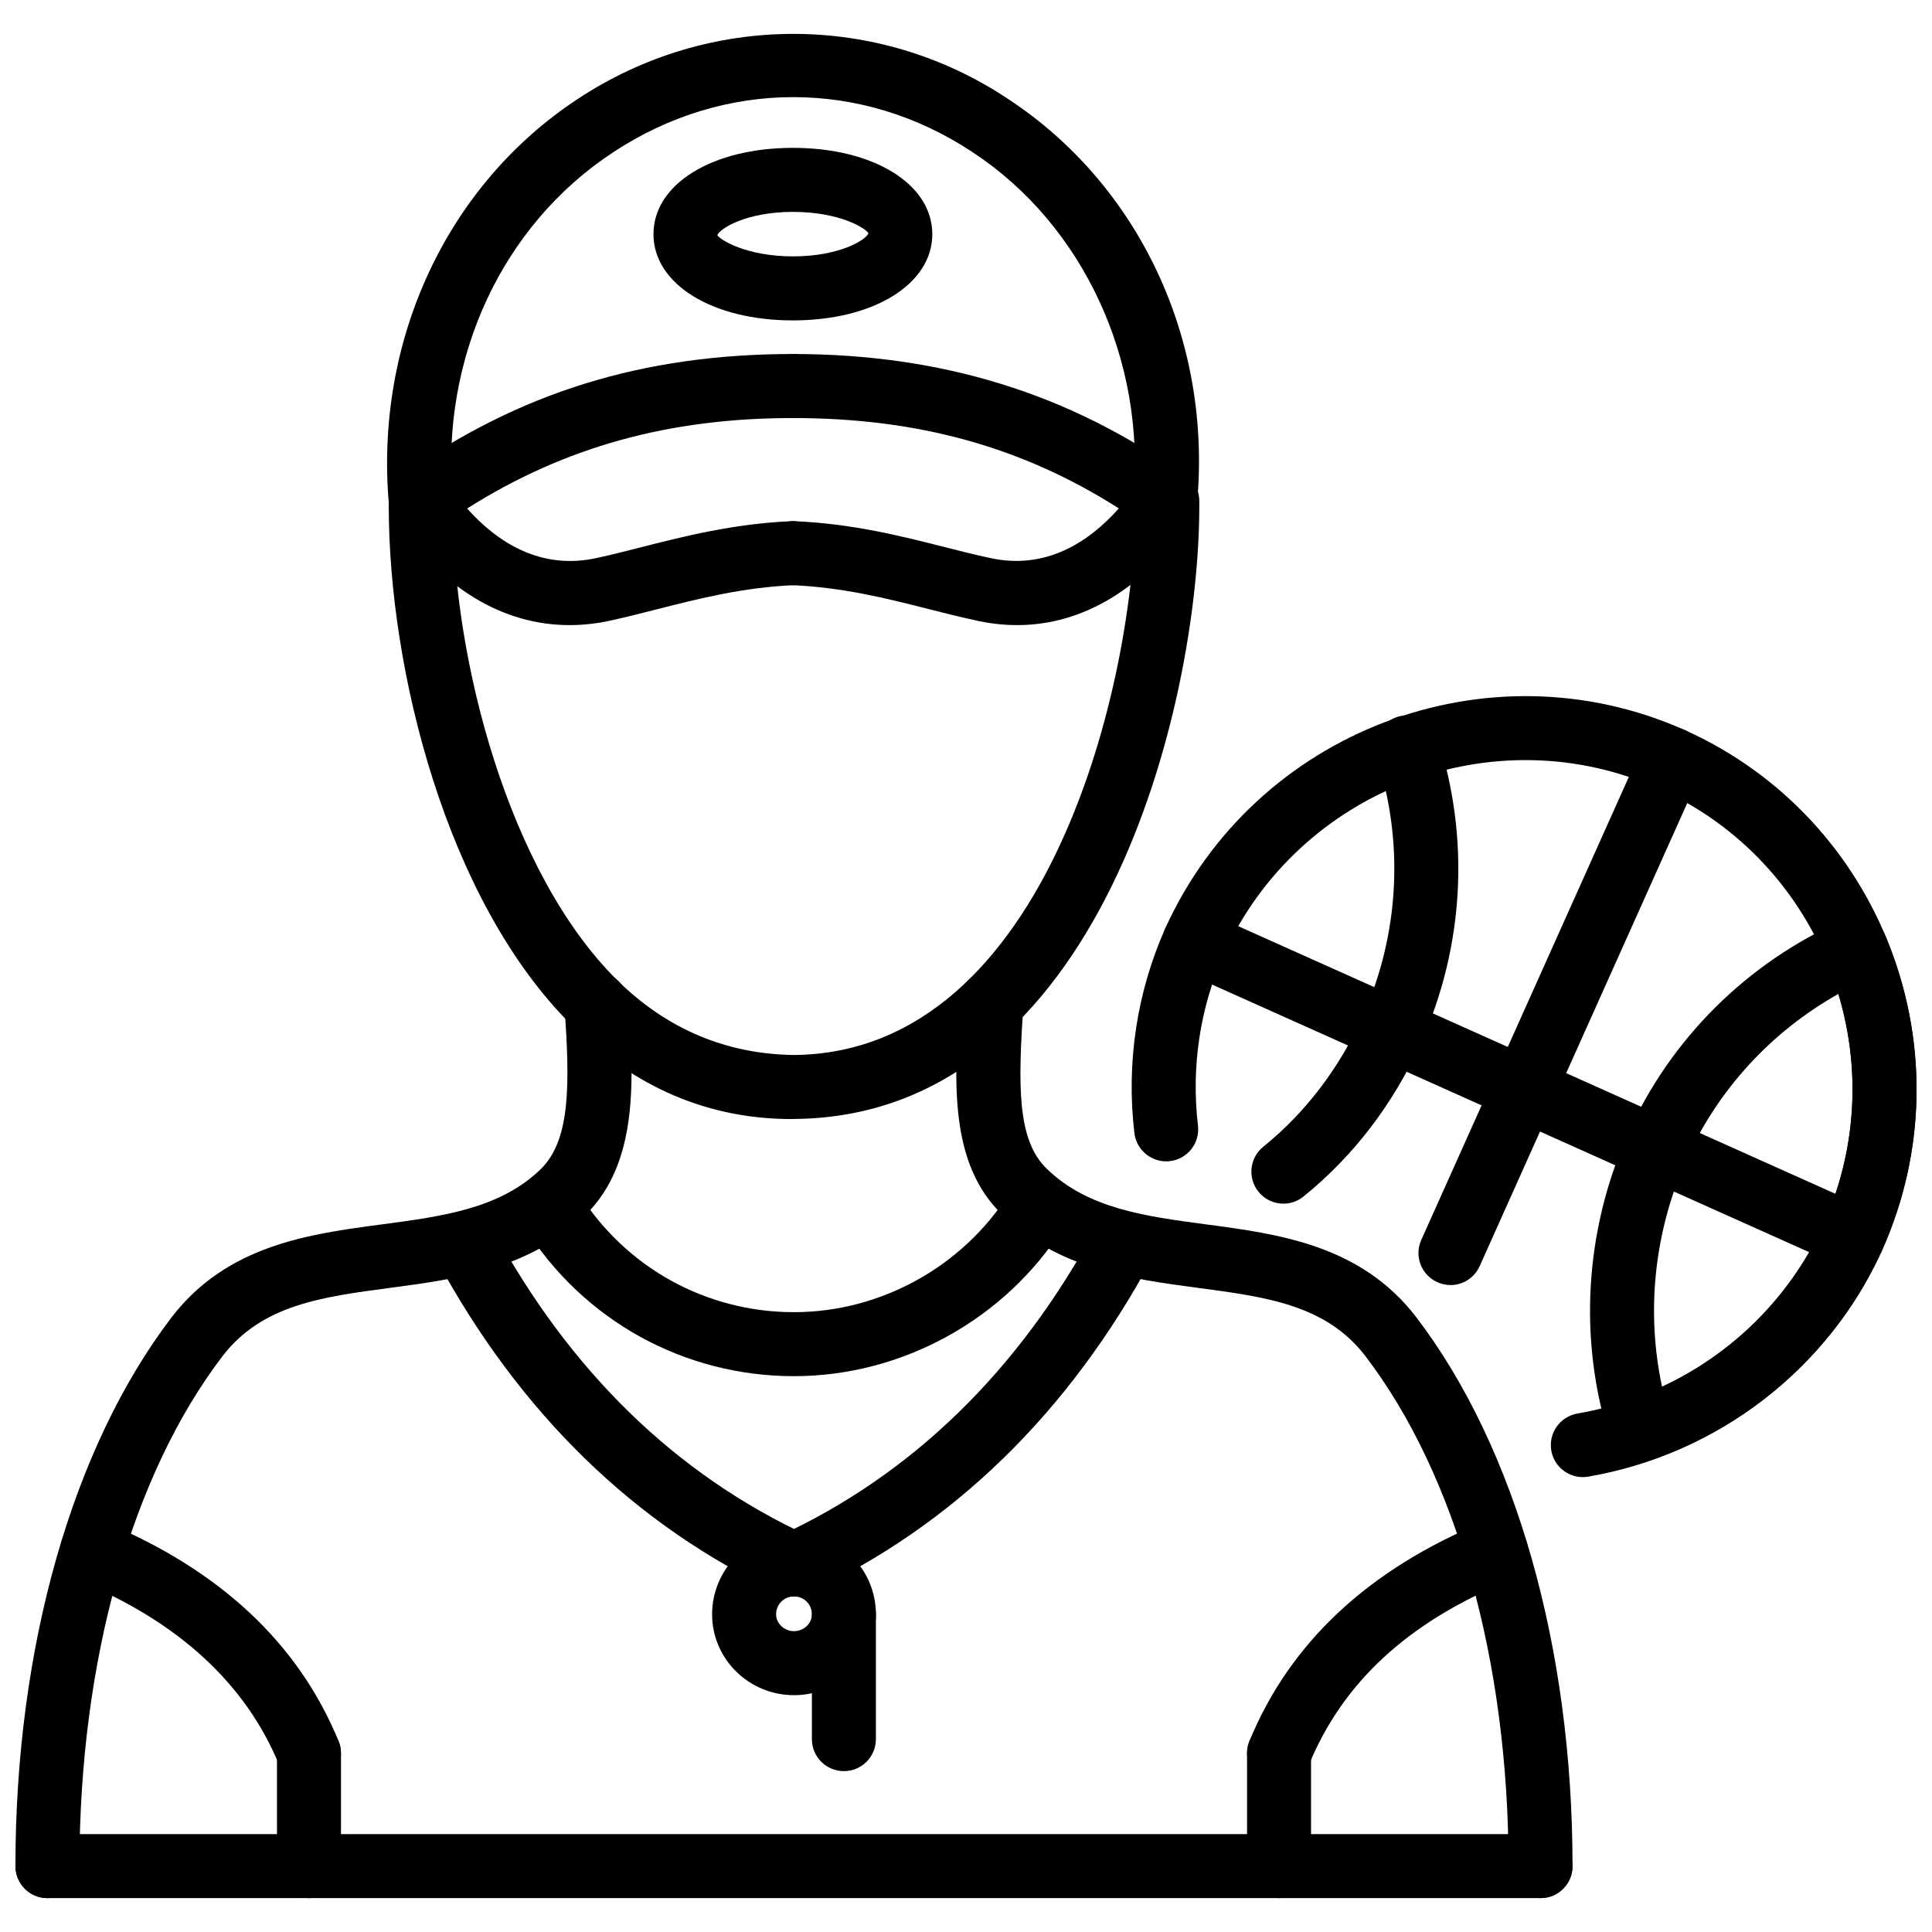
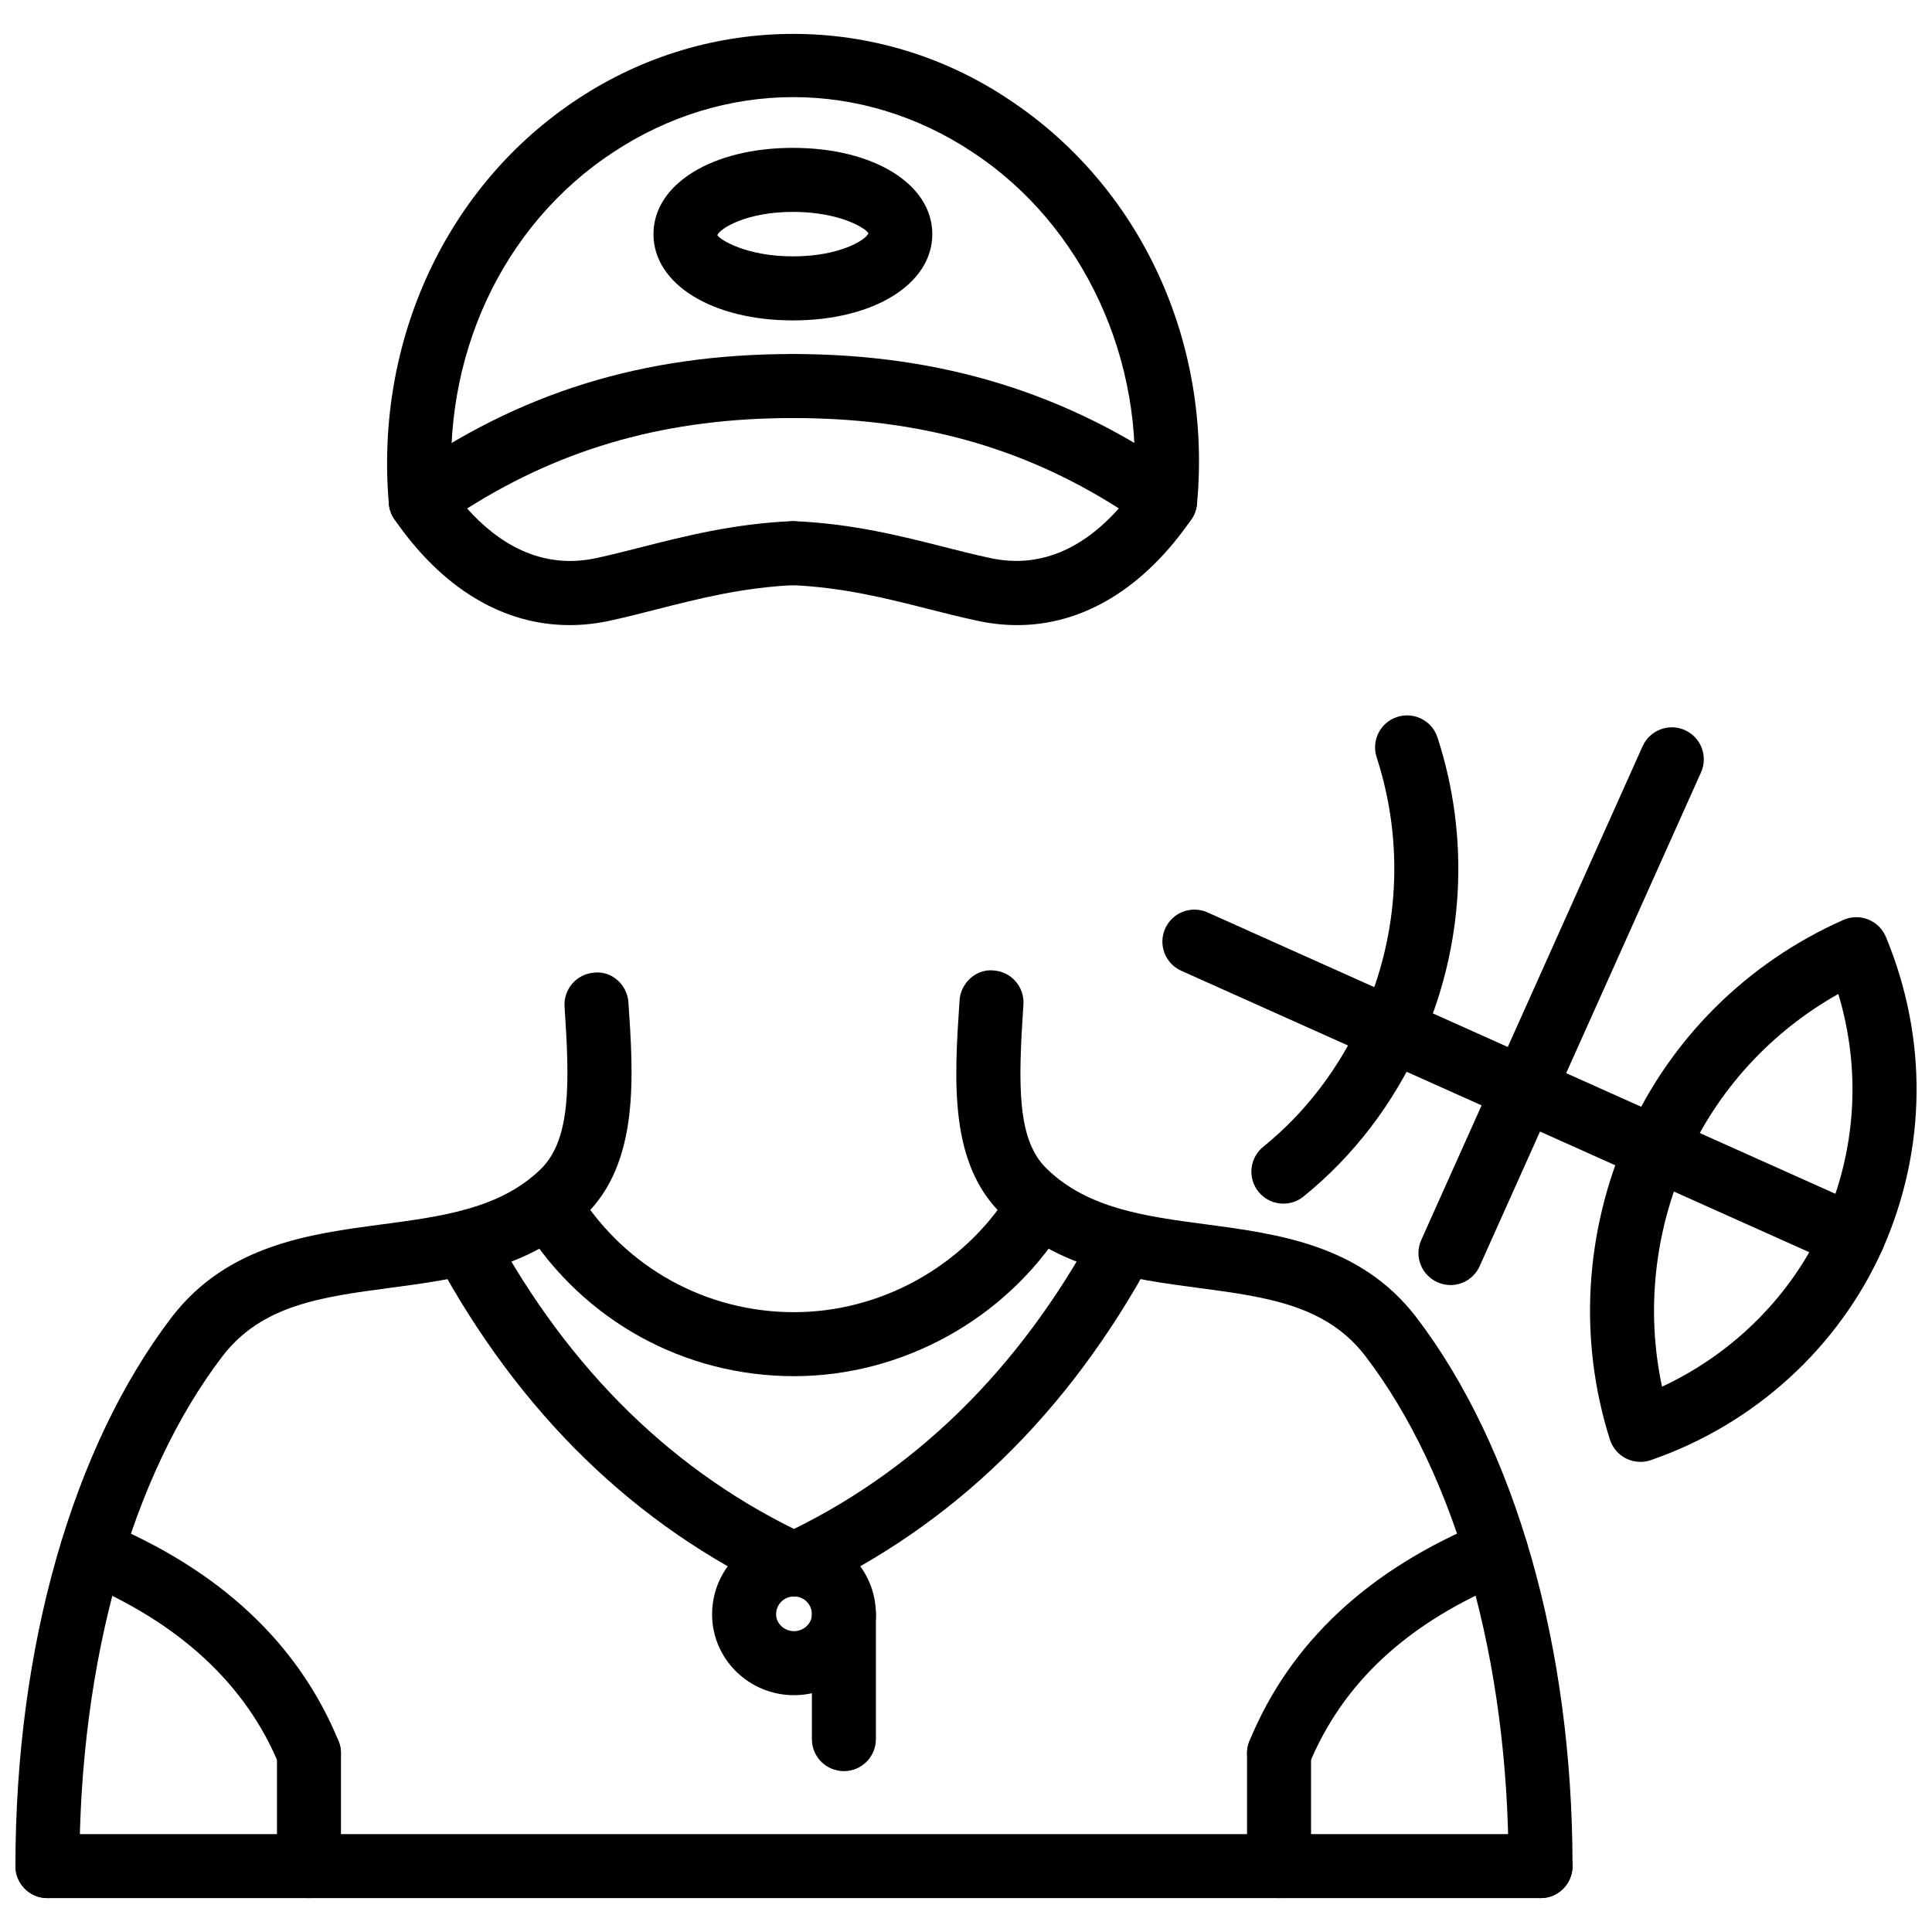
<svg xmlns="http://www.w3.org/2000/svg" width="800px" height="800px" version="1.1" viewBox="144 144 512 512">
  <defs>
    <clipPath id="d">
      <path d="m148.09 401h163.91v247h-163.91z" />
    </clipPath>
    <clipPath id="c">
      <path d="m148.09 630h412.91v18h-412.91z" />
    </clipPath>
    <clipPath id="b">
      <path d="m443 328h208.9v208h-208.9z" />
    </clipPath>
    <clipPath id="a">
      <path d="m565 387h86.902v145h-86.902z" />
    </clipPath>
  </defs>
-   <path d="m353.8 440.56c-22.051 0-41.668-8.371-58.32-24.887-33.297-33.035-48.453-94.406-48.453-137.45v-1.438c0-4.688 3.793-8.484 8.48-8.484s8.48 3.801 8.48 8.484v1.438c0 40.898 14.93 97.109 43.441 125.4 13.492 13.375 29.414 19.723 46.93 19.961 67.711-0.543 90.508-100.05 90.508-145.37v-1.438c0-4.688 3.793-8.484 8.48-8.484s8.48 3.801 8.48 8.484v1.438c0 52.684-26.234 161.68-107.33 162.32-0.246 0.004-0.473 0.016-0.699 0.016z" />
  <g clip-path="url(#d)">
    <path d="m156.57 647.02c-4.688 0-8.48-3.793-8.48-8.48 0-57.984 15.098-111 41.418-145.48 14.723-19.148 36.508-22.043 55.734-24.59 16.059-2.141 31.227-4.152 42.016-14.594 8.074-7.856 7.727-22.816 6.359-43.086-0.316-4.676 3.211-8.719 7.887-9.035 4.637-0.504 8.719 3.199 9.035 7.887 1.348 19.902 2.871 42.449-11.461 56.41-14.82 14.344-34.367 16.941-51.605 19.23-18.277 2.426-34.059 4.527-44.492 18.098-24.102 31.559-37.93 80.824-37.93 135.16 0 4.688-3.797 8.48-8.48 8.48z" />
  </g>
  <path d="m552.26 647.02c-4.688 0-8.48-3.793-8.48-8.48 0-54.34-13.828-103.61-37.953-135.18-10.41-13.551-26.191-15.652-44.473-18.078-17.238-2.289-36.773-4.883-51.586-19.219-14.363-13.621-12.898-35.664-11.473-56.984 0.309-4.668 4.496-8.391 9.023-7.894 4.676 0.309 8.211 4.348 7.894 9.023-1.418 21.387-1.754 35.98 6.281 43.609 10.859 10.5 26.023 12.512 42.094 14.652 19.219 2.547 41.004 5.438 55.707 24.57 26.344 34.496 41.441 87.516 41.441 145.5 0.004 4.684-3.793 8.477-8.477 8.477z" />
  <g clip-path="url(#c)">
    <path d="m552.26 647.02h-395.68c-4.688 0-8.48-3.793-8.48-8.48s3.793-8.48 8.48-8.48h395.68c4.688 0 8.48 3.793 8.48 8.48s-3.797 8.48-8.48 8.48z" />
  </g>
  <path d="m225.88 647.02c-4.688 0-8.48-3.793-8.48-8.48v-29.906c0-4.688 3.793-8.48 8.48-8.48s8.48 3.793 8.48 8.48v29.91c-0.004 4.684-3.797 8.477-8.48 8.477z" />
  <path d="m482.96 647.02c-4.688 0-8.48-3.793-8.48-8.48v-29.906c0-4.688 3.793-8.48 8.48-8.48s8.48 3.793 8.48 8.48v29.91c-0.004 4.684-3.797 8.477-8.48 8.477z" />
  <path d="m225.88 617.12c-3.34 0-6.508-1.992-7.848-5.269-8.828-21.539-26.629-37.973-52.922-48.871-4.328-1.793-6.379-6.758-4.586-11.086 1.805-4.328 6.805-6.332 11.086-4.586 30.621 12.691 51.523 32.238 62.113 58.102 1.781 4.34-0.297 9.293-4.625 11.066-1.062 0.438-2.152 0.645-3.219 0.645z" />
  <path d="m482.96 617.12c-1.07 0-2.16-0.207-3.219-0.645-4.328-1.773-6.41-6.727-4.625-11.066 10.66-26.016 31.562-45.57 62.133-58.113 4.301-1.781 9.281 0.289 11.066 4.625 1.781 4.34-0.289 9.293-4.625 11.066-26.578 10.906-43.875 26.887-52.883 48.859-1.34 3.281-4.512 5.273-7.848 5.273z" />
  <path d="m354.42 508.7c-29.098 0-55.754-14.691-71.297-39.32-2.508-3.961-1.316-9.203 2.644-11.699 3.961-2.516 9.203-1.316 11.699 2.644 12.422 19.664 33.711 31.414 56.953 31.414 22.883 0 44.707-12.035 56.953-31.414 2.508-3.953 7.738-5.16 11.699-2.644 3.961 2.508 5.152 7.746 2.644 11.699-15.324 24.262-42.648 39.32-71.297 39.32z" />
  <path d="m354.42 593.24c-11.969 0-21.707-9.609-21.707-21.418 0-11.969 9.738-21.707 21.707-21.707s21.707 9.738 21.707 21.707c-0.004 11.809-9.742 21.418-21.707 21.418zm0-26.164c-2.656 0-4.746 2.09-4.746 4.746 0 2.418 2.18 4.457 4.746 4.457s4.746-2.039 4.746-4.457c-0.004-2.656-2.094-4.746-4.746-4.746z" />
  <path d="m367.64 613.37c-4.688 0-8.48-3.793-8.48-8.48v-33.066c0-4.688 3.793-8.48 8.48-8.48s8.48 3.793 8.48 8.48v33.07c0 4.684-3.793 8.477-8.48 8.477z" />
  <path d="m354.41 567.08c-1.188 0-2.406-0.246-3.566-0.781-38.438-17.863-69.16-47.73-91.309-88.785-2.219-4.133-0.684-9.273 3.438-11.5 4.16-2.199 9.281-0.684 11.5 3.438 20.367 37.766 48.473 65.176 83.523 81.453 4.25 1.98 6.094 7.023 4.121 11.273-1.438 3.09-4.508 4.902-7.707 4.902z" />
  <path d="m354.43 567.08c-3.199 0-6.262-1.812-7.707-4.902-1.973-4.25-0.129-9.293 4.121-11.273 35.051-16.285 63.156-43.688 83.523-81.453 2.219-4.102 7.352-5.637 11.5-3.438 4.121 2.231 5.656 7.371 3.438 11.5-22.152 41.043-52.871 70.91-91.309 88.785-1.16 0.535-2.379 0.781-3.566 0.781z" />
  <g clip-path="url(#b)">
-     <path d="m563.46 535.45c-4.051 0-7.637-2.902-8.352-7.035-0.793-4.617 2.297-9.004 6.914-9.809 28.809-4.984 53.238-23.805 65.336-50.367 19.586-43.887-0.039-95.629-43.789-115.27-43.738-19.527-95.48 0.219-115.31 44.066-6.262 14.098-8.617 29.758-6.785 45.254 0.555 4.656-2.773 8.875-7.422 9.422-4.598 0.555-8.875-2.773-9.422-7.422-2.199-18.527 0.625-37.258 8.152-54.199 23.676-52.355 85.453-75.934 137.72-52.605 52.277 23.473 75.738 85.258 52.316 137.73-14.453 31.723-43.559 54.168-77.906 60.113-0.48 0.082-0.977 0.121-1.453 0.121z" />
-   </g>
+     </g>
  <path d="m484.12 462.98c-2.477 0-4.922-1.07-6.598-3.141-2.953-3.644-2.387-8.984 1.25-11.926 11.215-9.086 20.09-20.727 26.371-34.574 9.699-21.715 11.016-46.105 3.684-68.648-1.457-4.457 0.98-9.242 5.438-10.695 4.457-1.438 9.242 0.992 10.688 5.445 8.637 26.543 7.094 55.266-4.34 80.852-7.398 16.328-17.883 30.035-31.168 40.797-1.57 1.277-3.449 1.891-5.324 1.891z" />
  <g clip-path="url(#a)">
    <path d="m578.72 531.41c-1.309 0-2.617-0.297-3.812-0.902-2.039-1.031-3.578-2.832-4.269-5.012-8.371-26.371-6.715-55.051 4.637-80.758 11.352-25.41 31.68-45.621 57.23-56.945 2.09-0.93 4.477-0.973 6.59-0.117 2.121 0.848 3.812 2.516 4.688 4.625 11.156 26.898 10.816 56.34-0.941 82.891-11.672 26.023-34.02 46.332-61.352 55.754-0.898 0.316-1.84 0.465-2.769 0.465zm52.453-124c-17.852 10.035-32.02 25.469-40.398 44.223-8.41 19.02-10.57 39.965-6.32 59.848 19.012-8.855 34.375-24.223 42.887-43.191 8.609-19.441 9.895-40.75 3.832-60.879z" />
  </g>
  <path d="m635.08 480.24c-1.168 0-2.34-0.238-3.469-0.742l-174.55-78.227c-4.281-1.91-6.191-6.934-4.269-11.203 1.91-4.285 6.953-6.176 11.203-4.273l174.55 78.227c4.281 1.91 6.191 6.934 4.269 11.203-1.406 3.152-4.496 5.016-7.734 5.016z" />
  <path d="m528.39 484.55c-1.168 0-2.348-0.246-3.469-0.754-4.281-1.91-6.191-6.934-4.269-11.203l58.656-130.84c1.91-4.281 6.984-6.172 11.203-4.269 4.281 1.918 6.191 6.941 4.269 11.215l-58.652 130.84c-1.406 3.148-4.5 5.019-7.738 5.019z" />
  <path d="m294.93 309.66c-17.566 0-33.762-9.68-46.414-28.066-2.637-3.824-1.703-9.059 2.09-11.738 30.957-21.855 63.848-32.039 103.52-32.039 4.688 0 8.48 3.801 8.48 8.484 0 4.688-3.793 8.484-8.48 8.484-32.84 0-60.512 7.648-86.336 23.973 8.043 8.996 19.586 16.504 34.691 13.043 3.695-0.812 7.422-1.758 11.273-2.738 11.543-2.941 24.617-6.269 39.992-6.949 4.606-0.062 8.637 3.418 8.848 8.105 0.207 4.68-3.418 8.637-8.094 8.848-13.633 0.598-25.293 3.566-36.566 6.438-4.031 1.031-7.934 2.019-11.738 2.859-3.801 0.867-7.562 1.297-11.27 1.297z" />
  <path d="m413.54 309.66c-3.715 0-7.481-0.438-11.285-1.324-3.902-0.836-7.984-1.871-12.203-2.941-11.125-2.82-22.625-5.734-36.277-6.332-4.688-0.203-8.312-4.16-8.105-8.84 0.199-4.688 4.34-8.156 8.836-8.109 15.406 0.668 28.312 3.941 39.715 6.836 4.012 1.02 7.906 2.008 11.73 2.832 15.02 3.477 26.531-4.035 34.555-13.047-25.609-16.312-53.289-23.949-86.367-23.949-4.688 0-8.48-3.801-8.48-8.484 0-4.688 3.793-8.484 8.48-8.484 39.418 0 73.289 10.484 103.55 32.059 3.773 2.691 4.688 7.906 2.062 11.719-12.652 18.383-28.77 28.066-46.215 28.066z" />
  <path d="m452.77 285.27c-0.266 0-0.535-0.016-0.801-0.039-4.668-0.438-8.094-4.57-7.656-9.234 3.406-36.438-13.273-72.398-42.5-91.617-29.316-19.531-65.832-19.512-95.344-0.008-29.453 19.363-45.738 54.492-42.52 91.68 0.406 4.672-3.051 8.781-7.719 9.184-4.606 0.48-8.789-3.047-9.184-7.719-3.754-43.41 15.434-84.535 50.09-107.31 34.773-22.973 79.539-22.973 114.04 0.031 34.891 22.938 54.082 64.082 50.039 107.34-0.418 4.398-4.113 7.695-8.441 7.695z" />
  <path d="m354.13 228.91c-21.41 0-36.953-9.621-36.953-22.863 0-13.246 15.543-22.863 36.953-22.863 21.41 0 36.941 9.621 36.941 22.863 0 13.246-15.531 22.863-36.941 22.863zm0-28.758c-12.363 0-19.336 4.41-20.031 6.16 0.695 1.219 7.676 5.629 20.031 5.629 12.441 0 19.359-4.375 20.012-6.113-0.652-1.309-7.559-5.676-20.012-5.676z" />
</svg>